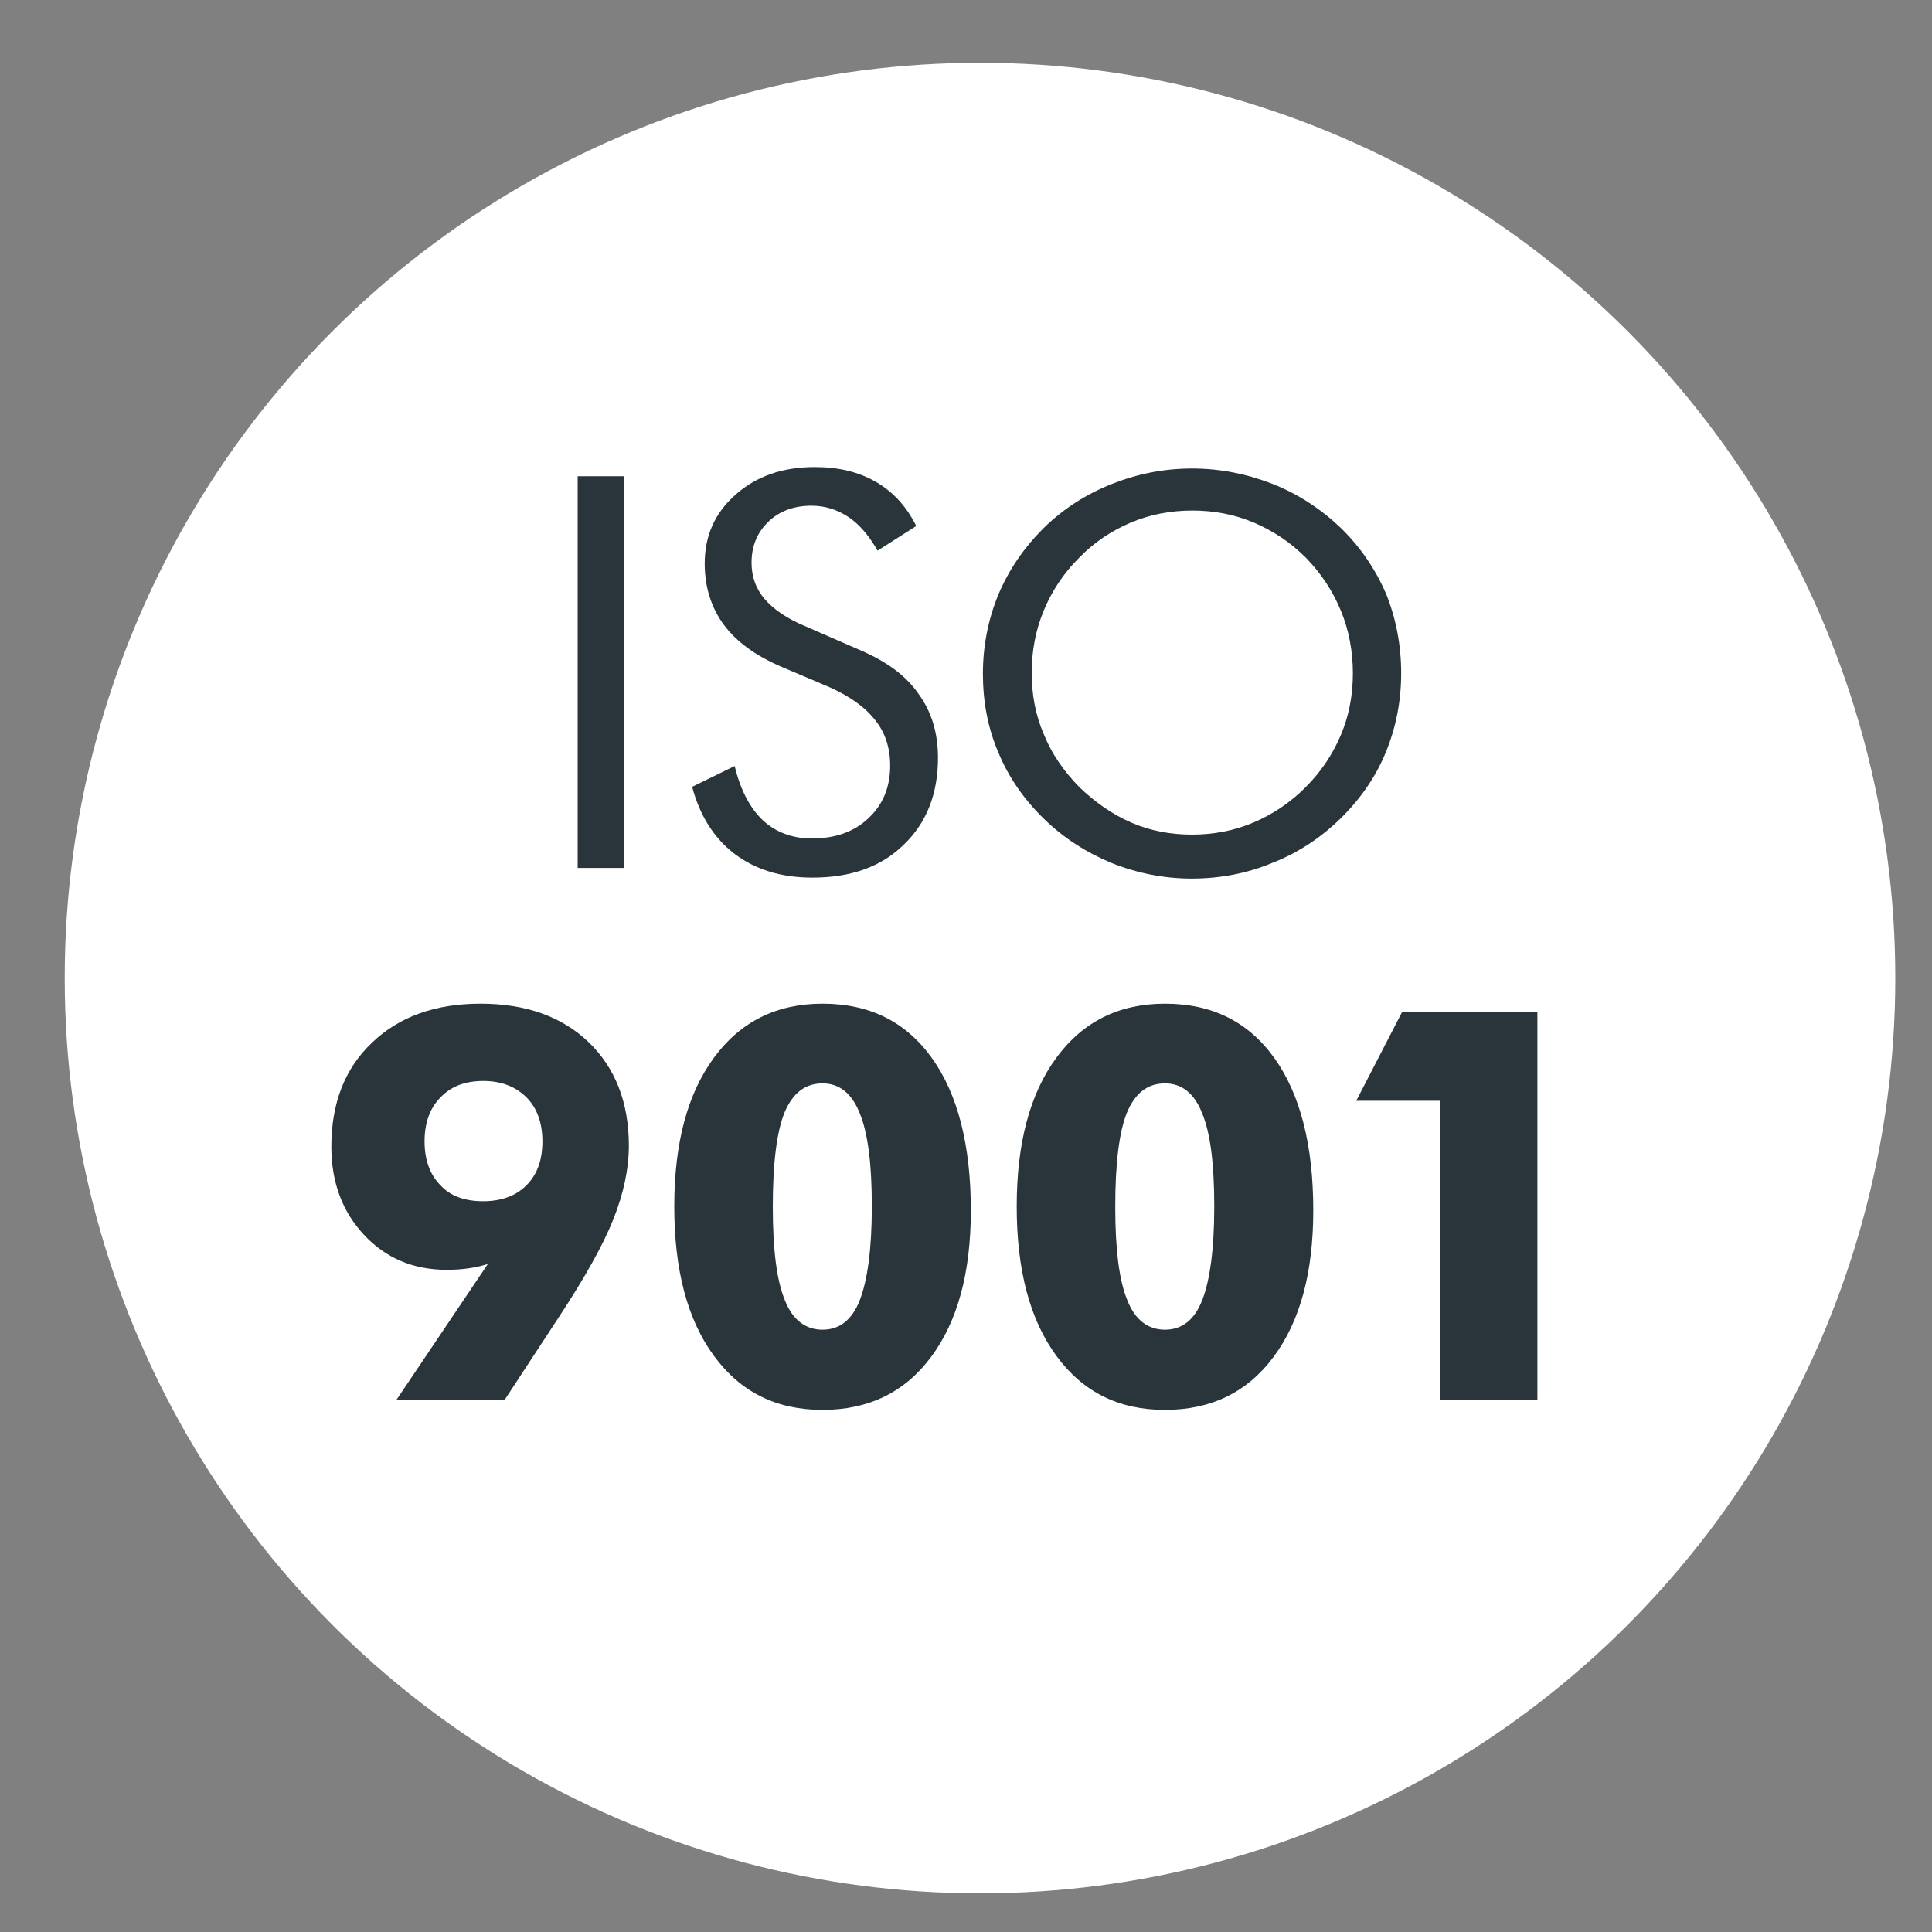
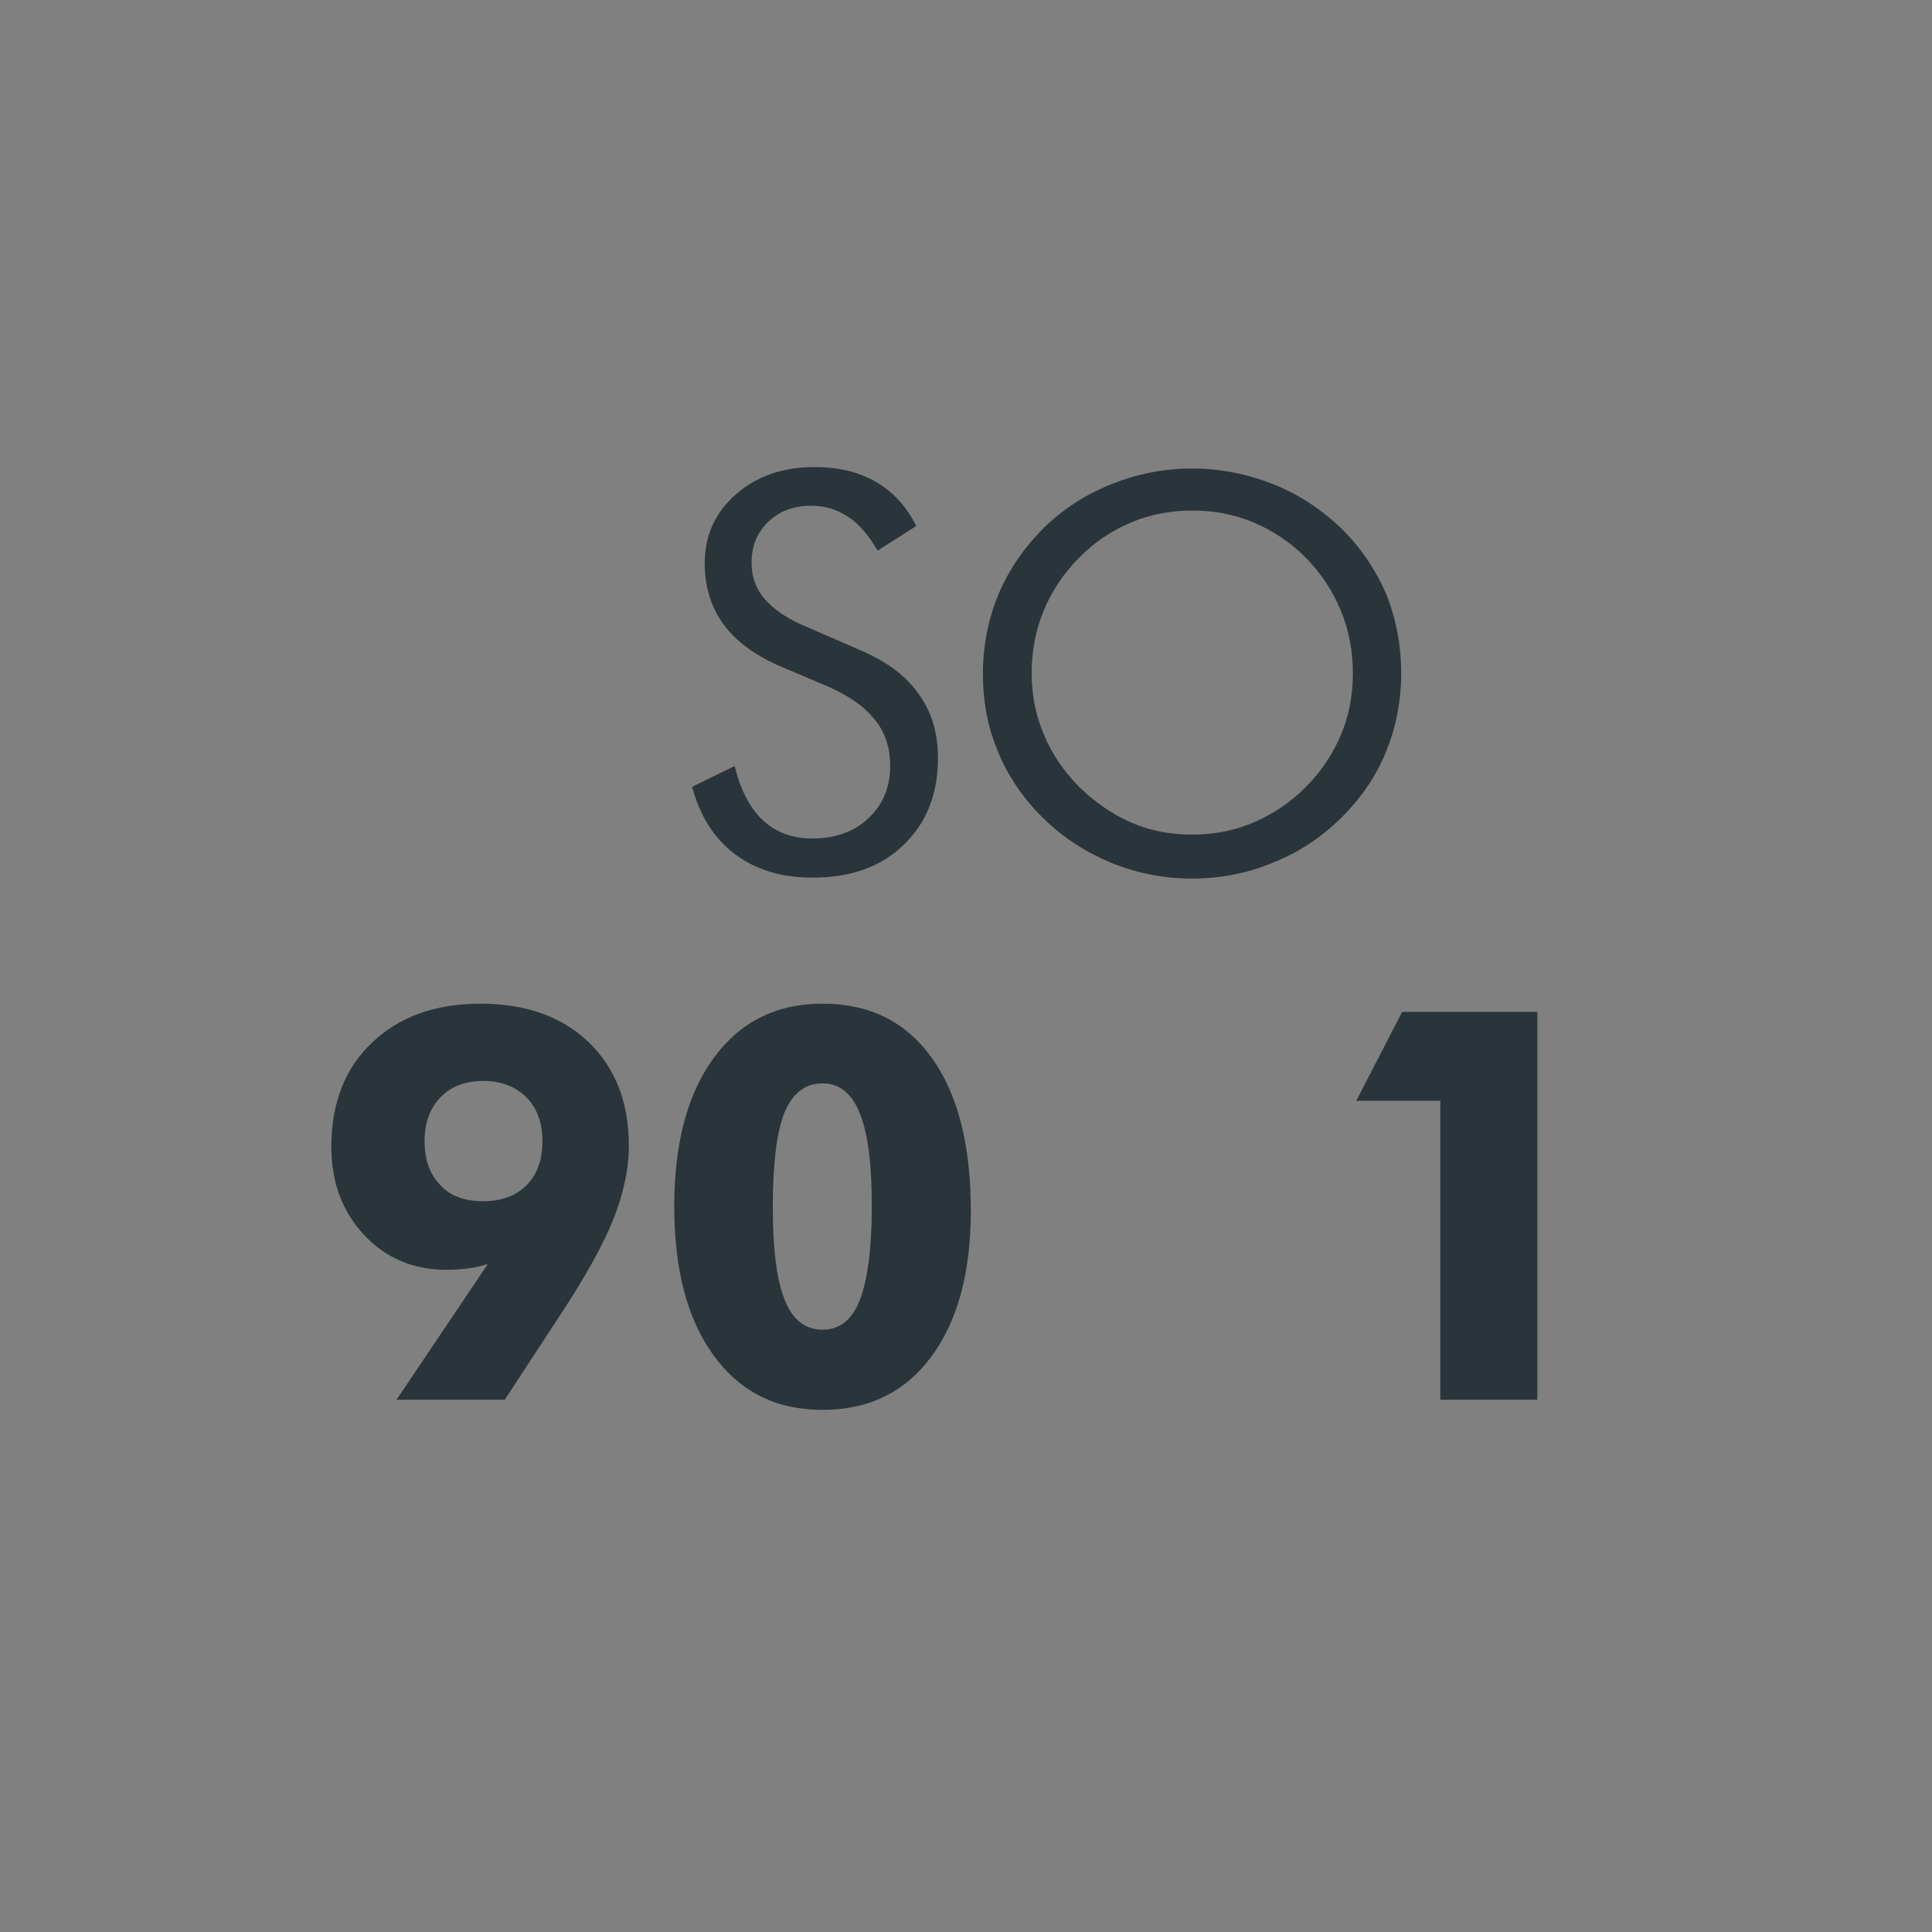
<svg xmlns="http://www.w3.org/2000/svg" enable-background="new 0 0 400 400" viewBox="0 0 400 400">
  <rect x="0" y="0" width="400" height="400" fill="#808080" stroke="none" />
-   <circle cx="202.9" cy="202.5" fill="#fff" r="189.5" />
  <g fill="#29353a">
-     <path d="m119.6 179.7v-81.1h9.6v81.1z" />
    <path d="m178.3 134.7c5.3 2.3 9.3 5.2 11.9 9 2.7 3.7 4 8.1 4 13.2 0 7.5-2.4 13.5-7.1 18-4.7 4.6-11 6.8-18.9 6.8-6.4 0-11.7-1.6-16.1-4.9-4.3-3.3-7.2-7.9-8.8-13.9l8.8-4.3c1.2 4.9 3.1 8.6 5.8 11.2 2.7 2.5 6.1 3.8 10.2 3.8 4.8 0 8.8-1.4 11.7-4.2 3-2.8 4.5-6.4 4.5-10.9 0-3.6-1-6.8-3.1-9.4-2.1-2.7-5.2-4.9-9.4-6.8l-9.9-4.2c-5.4-2.3-9.4-5.2-12-8.7s-4-7.8-4-12.7c0-5.8 2.1-10.5 6.4-14.3s9.7-5.7 16.4-5.7c4.9 0 9.1 1 12.7 3.1s6.3 5.1 8.3 9.1l-8 5.1c-1.8-3.1-3.8-5.5-6.1-7s-4.8-2.3-7.6-2.3c-3.6 0-6.6 1.1-8.9 3.3s-3.5 5-3.5 8.5c0 2.9.9 5.4 2.7 7.5s4.5 4 8.3 5.6z" />
    <path d="m290.1 139.4c0 5.8-1.1 11.3-3.2 16.4s-5.3 9.7-9.4 13.7-8.8 7.1-14.2 9.2c-5.3 2.2-10.9 3.2-16.6 3.2s-11.2-1.1-16.5-3.2c-5.3-2.2-10-5.2-14.1-9.2s-7.3-8.6-9.4-13.7c-2.2-5.1-3.2-10.6-3.2-16.3 0-5.8 1.1-11.3 3.2-16.4 2.2-5.2 5.3-9.7 9.4-13.8 4.1-4 8.8-7 14.1-9.1s10.8-3.2 16.6-3.2 11.3 1.1 16.7 3.2c5.3 2.1 10 5.2 14.1 9.1 4.1 4 7.2 8.6 9.4 13.7 2 5 3.1 10.5 3.1 16.4zm-43.3 33.4c4.4 0 8.7-.8 12.7-2.5s7.6-4.1 10.8-7.3 5.6-6.8 7.3-10.8 2.5-8.3 2.5-12.8-.8-8.9-2.5-13-4.1-7.7-7.2-10.9c-3.2-3.2-6.8-5.6-10.8-7.3s-8.3-2.5-12.7-2.5c-4.5 0-8.8.8-12.8 2.5s-7.6 4.1-10.7 7.3c-3.2 3.2-5.6 6.8-7.3 10.9s-2.5 8.4-2.5 12.9.8 8.8 2.5 12.7c1.6 4 4.1 7.6 7.3 10.9 3.3 3.2 6.9 5.7 10.8 7.4s8.1 2.5 12.6 2.5z" />
    <path d="m101 261.7c-1.3.4-2.6.7-4 .9s-2.9.3-4.5.3c-6.9 0-12.6-2.4-17.1-7.2s-6.8-10.9-6.8-18.3c0-9 2.8-16.2 8.4-21.5 5.6-5.4 13.1-8.1 22.5-8.1s16.9 2.7 22.4 8 8.3 12.5 8.3 21.4c0 4.8-1.1 9.9-3.2 15.2s-5.9 12.1-11.3 20.3l-11.2 17.1h-22.4zm-1-13c3.8 0 6.8-1.1 9-3.3s3.3-5.2 3.3-9.1c0-3.8-1.1-6.9-3.3-9.1s-5.2-3.4-8.9-3.4c-3.8 0-6.7 1.1-8.9 3.4-2.2 2.2-3.3 5.3-3.3 9.1s1.1 6.9 3.3 9.1c2 2.2 5 3.3 8.8 3.3z" />
    <path d="m201 250.6c0 12.8-2.7 22.9-8.2 30.3-5.4 7.3-12.9 11-22.5 11s-17-3.7-22.5-11.2-8.2-17.8-8.2-30.9 2.7-23.3 8.2-30.8 13-11.2 22.5-11.2c9.7 0 17.2 3.7 22.6 11.2s8.1 18.1 8.1 31.6zm-41-.8c0 8.9.8 15.3 2.5 19.4 1.6 4.1 4.3 6.1 7.8 6.1s6.1-2 7.7-6.1 2.5-10.6 2.5-19.4-.8-15.2-2.5-19.3c-1.6-4.1-4.2-6.2-7.7-6.2-3.6 0-6.2 2-7.9 6.1-1.6 4-2.4 10.5-2.4 19.4z" />
-     <path d="m271.9 250.6c0 12.8-2.7 22.9-8.2 30.3-5.4 7.3-12.9 11-22.5 11s-17-3.7-22.5-11.2-8.2-17.8-8.2-30.9 2.7-23.3 8.2-30.8 13-11.2 22.5-11.2c9.7 0 17.2 3.7 22.6 11.2s8.1 18.1 8.1 31.6zm-41-.8c0 8.9.8 15.3 2.5 19.4 1.6 4.1 4.3 6.1 7.8 6.1s6.1-2 7.7-6.1 2.5-10.6 2.5-19.4-.8-15.2-2.5-19.3c-1.6-4.1-4.2-6.2-7.7-6.2-3.6 0-6.2 2-7.9 6.1-1.6 4-2.4 10.5-2.4 19.4z" />
    <path d="m298.2 289.8v-61.9h-17.4l9.5-18.4h28v80.3z" />
  </g>
</svg>